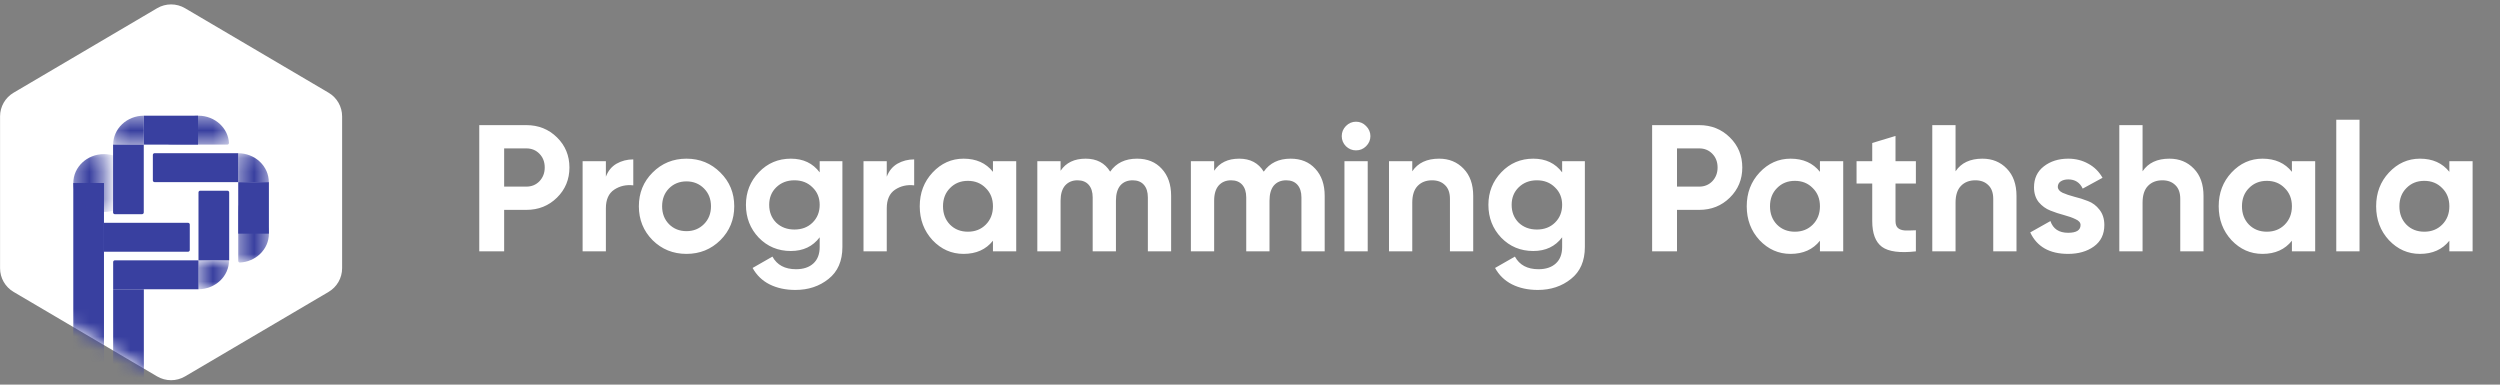
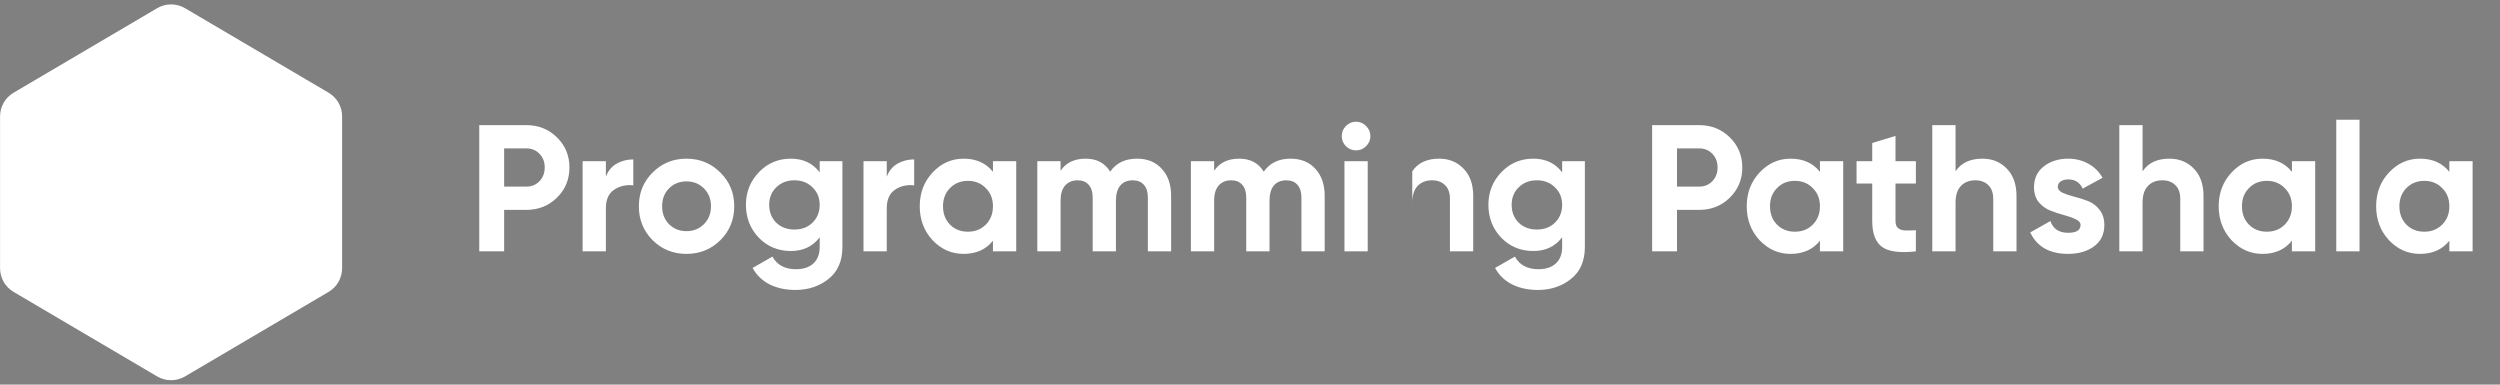
<svg xmlns="http://www.w3.org/2000/svg" width="182" height="28" viewBox="0 0 182 28" fill="none">
  <rect x="0" y="0" width="182" height="28" fill="#808080" stroke="none" />
  <path d="M11.44 0.597C12.066 0.229 12.844 0.229 13.47 0.597L23.92 6.749C24.531 7.108 24.906 7.764 24.906 8.473V19.527C24.906 20.236 24.531 20.892 23.92 21.251L13.47 27.403C12.844 27.771 12.066 27.771 11.44 27.403L0.99 21.251C0.379 20.892 0.004 20.236 0.004 19.527V8.473C0.004 7.764 0.379 7.108 0.99 6.749L11.44 0.597Z" fill="white" />
  <mask id="mask0_553_2657" style="mask-type:alpha" maskUnits="userSpaceOnUse" x="0" y="0" width="25" height="28">
-     <path d="M11.436 0.597C12.063 0.229 12.84 0.229 13.466 0.597L23.916 6.749C24.527 7.108 24.902 7.764 24.902 8.473V19.527C24.902 20.236 24.527 20.892 23.916 21.251L13.466 27.403C12.84 27.771 12.063 27.771 11.436 27.403L0.986 21.251C0.375 20.892 0 20.236 0 19.527V8.473C0 7.764 0.375 7.108 0.986 6.749L11.436 0.597Z" fill="#C4C4C4" />
-   </mask>
+     </mask>
  <g mask="url(#mask0_553_2657)">
-     <rect x="5.336" y="13.324" width="2.233" height="12.996" fill="#3940A0" />
    <mask id="mask1_553_2657" style="mask-type:alpha" maskUnits="userSpaceOnUse" x="8" y="8" width="5" height="3">
      <rect x="12.705" y="8.422" width="2.106" height="4.467" transform="rotate(90 12.705 8.422)" fill="#CD6767" />
    </mask>
    <g mask="url(#mask1_553_2657)">
      <path d="M8.238 10.528C8.238 10.251 8.296 9.977 8.408 9.722C8.521 9.466 8.685 9.234 8.892 9.039C9.1 8.843 9.346 8.688 9.617 8.582C9.888 8.476 10.178 8.422 10.472 8.422L10.472 10.528L8.238 10.528Z" fill="#3940A0" />
    </g>
    <mask id="mask2_553_2657" style="mask-type:alpha" maskUnits="userSpaceOnUse" x="12" y="8" width="5" height="3">
      <rect x="16.674" y="8.422" width="2.106" height="4.467" rx="0.125" transform="rotate(90 16.674 8.422)" fill="#CD6767" />
    </mask>
    <g mask="url(#mask2_553_2657)">
      <path d="M12.332 10.528C12.263 10.528 12.207 10.472 12.211 10.403C12.243 9.89 12.474 9.404 12.861 9.039C13.28 8.644 13.848 8.422 14.441 8.422C15.033 8.422 15.601 8.644 16.02 9.039C16.407 9.404 16.638 9.89 16.67 10.403C16.674 10.472 16.618 10.528 16.549 10.528L14.441 10.528L12.332 10.528Z" fill="#3940A0" />
    </g>
    <path d="M13.691 16.221C13.76 16.221 13.816 16.277 13.816 16.346L13.816 18.201C13.816 18.27 13.76 18.326 13.691 18.326L7.57 18.326L7.57 16.221L13.691 16.221Z" fill="#3940A0" />
    <path d="M16.684 18.951L14.45 18.951L14.45 14.009C14.45 13.94 14.506 13.884 14.575 13.884L16.559 13.884C16.628 13.884 16.684 13.94 16.684 14.009L16.684 18.951Z" fill="#3940A0" />
    <path d="M8.232 10.525L10.466 10.525L10.466 15.467C10.466 15.536 10.41 15.592 10.341 15.592L8.357 15.592C8.288 15.592 8.232 15.536 8.232 15.467L8.232 10.525Z" fill="#3940A0" />
    <path d="M17.34 11.152L17.34 13.258L11.253 13.258C11.184 13.258 11.128 13.202 11.128 13.133L11.128 11.277C11.128 11.208 11.184 11.152 11.253 11.152L17.34 11.152Z" fill="#3940A0" />
    <path d="M14.449 18.951L14.449 21.057L8.238 21.057L8.238 19.076C8.238 19.007 8.294 18.951 8.363 18.951L14.449 18.951Z" fill="#3940A0" />
    <rect x="14.416" y="8.422" width="2.106" height="3.943" transform="rotate(90 14.416 8.422)" fill="#3940A0" />
    <mask id="mask3_553_2657" style="mask-type:alpha" maskUnits="userSpaceOnUse" x="17" y="11" width="3" height="5">
      <rect x="19.57" y="15.365" width="2.233" height="4.212" transform="rotate(-180 19.57 15.365)" fill="#CD6767" />
    </mask>
    <g mask="url(#mask3_553_2657)">
-       <path d="M17.337 11.154C17.929 11.154 18.497 11.376 18.916 11.771C19.335 12.165 19.57 12.701 19.57 13.259L17.337 13.259L17.337 11.154Z" fill="#3940A0" />
-     </g>
+       </g>
    <mask id="mask4_553_2657" style="mask-type:alpha" maskUnits="userSpaceOnUse" x="17" y="14" width="3" height="6">
      <rect x="19.576" y="19.117" width="2.233" height="4.212" rx="0.125" transform="rotate(-180 19.576 19.117)" fill="#CD6767" />
    </mask>
    <g mask="url(#mask4_553_2657)">
      <path d="M17.343 15.031C17.343 14.962 17.399 14.905 17.468 14.909C18.015 14.938 18.533 15.155 18.922 15.522C19.341 15.917 19.576 16.453 19.576 17.011C19.576 17.57 19.341 18.105 18.922 18.5C18.533 18.867 18.015 19.085 17.468 19.114C17.399 19.117 17.343 19.061 17.343 18.992L17.343 17.011L17.343 15.031Z" fill="#3940A0" />
    </g>
    <rect x="19.576" y="17.01" width="2.233" height="3.751" transform="rotate(-180 19.576 17.01)" fill="#3940A0" />
    <path d="M8.238 21.057H10.472L10.472 27.644C10.472 27.713 10.416 27.769 10.347 27.769H8.363C8.294 27.769 8.238 27.713 8.238 27.644L8.238 21.057Z" fill="#3940A0" />
    <mask id="mask5_553_2657" style="mask-type:alpha" maskUnits="userSpaceOnUse" x="5" y="11" width="3" height="5">
      <rect x="5.336" y="11.219" width="2.233" height="4.212" rx="0.125" fill="#CD6767" />
    </mask>
    <g mask="url(#mask5_553_2657)">
      <ellipse cx="7.569" cy="13.325" rx="2.233" ry="2.106" fill="#3940A0" />
    </g>
    <mask id="mask6_553_2657" style="mask-type:alpha" maskUnits="userSpaceOnUse" x="14" y="18" width="3" height="4">
      <rect x="14.449" y="21.057" width="2.106" height="2.233" transform="rotate(-90 14.449 21.057)" fill="#CD6767" />
    </mask>
    <g mask="url(#mask6_553_2657)">
      <path d="M16.674 18.951C16.674 19.227 16.616 19.501 16.504 19.757C16.392 20.012 16.227 20.244 16.02 20.44C15.812 20.635 15.566 20.791 15.295 20.896C15.024 21.002 14.734 21.057 14.44 21.057L14.44 18.951L16.674 18.951Z" fill="#3940A0" />
    </g>
  </g>
-   <path d="M38.317 9.109C39.201 9.109 39.945 9.407 40.549 10.002C41.153 10.597 41.455 11.328 41.455 12.194C41.455 13.061 41.153 13.791 40.549 14.387C39.945 14.982 39.201 15.279 38.317 15.279H36.702V18.299H34.89V9.109H38.317ZM38.317 13.586C38.702 13.586 39.021 13.454 39.275 13.192C39.529 12.921 39.656 12.588 39.656 12.194C39.656 11.792 39.529 11.459 39.275 11.197C39.021 10.934 38.702 10.803 38.317 10.803H36.702V13.586H38.317ZM44.108 12.864C44.265 12.444 44.523 12.129 44.882 11.918C45.25 11.709 45.657 11.604 46.103 11.604V13.494C45.587 13.433 45.123 13.538 44.712 13.809C44.309 14.08 44.108 14.531 44.108 15.161V18.299H42.414V11.735H44.108V12.864ZM52.443 17.485C51.769 18.15 50.946 18.483 49.975 18.483C49.003 18.483 48.18 18.15 47.507 17.485C46.841 16.811 46.509 15.988 46.509 15.017C46.509 14.045 46.841 13.227 47.507 12.562C48.18 11.888 49.003 11.551 49.975 11.551C50.946 11.551 51.769 11.888 52.443 12.562C53.117 13.227 53.453 14.045 53.453 15.017C53.453 15.988 53.117 16.811 52.443 17.485ZM48.701 16.317C49.042 16.658 49.467 16.828 49.975 16.828C50.482 16.828 50.907 16.658 51.248 16.317C51.589 15.975 51.76 15.542 51.76 15.017C51.76 14.492 51.589 14.058 51.248 13.717C50.907 13.376 50.482 13.205 49.975 13.205C49.467 13.205 49.042 13.376 48.701 13.717C48.369 14.058 48.202 14.492 48.202 15.017C48.202 15.542 48.369 15.975 48.701 16.317ZM59.673 11.735H61.327V17.984C61.327 18.999 60.99 19.774 60.316 20.307C59.651 20.841 58.846 21.108 57.901 21.108C57.192 21.108 56.566 20.973 56.023 20.701C55.489 20.43 55.078 20.032 54.789 19.507L56.233 18.68C56.566 19.292 57.139 19.599 57.953 19.599C58.487 19.599 58.907 19.459 59.214 19.178C59.52 18.898 59.673 18.5 59.673 17.984V17.275C59.174 17.94 58.474 18.273 57.572 18.273C56.645 18.273 55.866 17.949 55.236 17.301C54.614 16.645 54.304 15.848 54.304 14.912C54.304 13.984 54.619 13.192 55.249 12.536C55.879 11.879 56.654 11.551 57.572 11.551C58.474 11.551 59.174 11.883 59.673 12.549V11.735ZM56.509 16.212C56.859 16.544 57.301 16.71 57.835 16.71C58.369 16.71 58.807 16.544 59.148 16.212C59.498 15.87 59.673 15.437 59.673 14.912C59.673 14.395 59.498 13.971 59.148 13.638C58.807 13.297 58.369 13.126 57.835 13.126C57.301 13.126 56.859 13.297 56.509 13.638C56.168 13.971 55.997 14.395 55.997 14.912C55.997 15.437 56.168 15.87 56.509 16.212ZM64.556 12.864C64.714 12.444 64.972 12.129 65.331 11.918C65.698 11.709 66.106 11.604 66.552 11.604V13.494C66.035 13.433 65.572 13.538 65.16 13.809C64.758 14.08 64.556 14.531 64.556 15.161V18.299H62.863V11.735H64.556V12.864ZM72.287 11.735H73.981V18.299H72.287V17.524C71.78 18.163 71.067 18.483 70.147 18.483C69.272 18.483 68.52 18.15 67.889 17.485C67.268 16.811 66.957 15.988 66.957 15.017C66.957 14.045 67.268 13.227 67.889 12.562C68.52 11.888 69.272 11.551 70.147 11.551C71.067 11.551 71.78 11.87 72.287 12.509V11.735ZM69.163 16.356C69.504 16.697 69.938 16.868 70.463 16.868C70.988 16.868 71.421 16.697 71.762 16.356C72.112 16.006 72.287 15.559 72.287 15.017C72.287 14.474 72.112 14.032 71.762 13.691C71.421 13.341 70.988 13.166 70.463 13.166C69.938 13.166 69.504 13.341 69.163 13.691C68.822 14.032 68.651 14.474 68.651 15.017C68.651 15.559 68.822 16.006 69.163 16.356ZM82.776 11.551C83.529 11.551 84.129 11.796 84.575 12.286C85.03 12.776 85.258 13.433 85.258 14.255V18.299H83.564V14.373C83.564 13.98 83.468 13.673 83.275 13.454C83.083 13.236 82.811 13.126 82.461 13.126C82.076 13.126 81.774 13.253 81.556 13.507C81.346 13.761 81.24 14.129 81.24 14.61V18.299H79.547V14.373C79.547 13.98 79.451 13.673 79.258 13.454C79.066 13.236 78.794 13.126 78.444 13.126C78.068 13.126 77.766 13.253 77.538 13.507C77.32 13.761 77.21 14.129 77.21 14.61V18.299H75.517V11.735H77.21V12.431C77.604 11.844 78.212 11.551 79.035 11.551C79.84 11.551 80.435 11.866 80.82 12.496C81.258 11.866 81.91 11.551 82.776 11.551ZM93.956 11.551C94.709 11.551 95.308 11.796 95.754 12.286C96.21 12.776 96.437 13.433 96.437 14.255V18.299H94.744V14.373C94.744 13.98 94.647 13.673 94.455 13.454C94.262 13.236 93.991 13.126 93.641 13.126C93.256 13.126 92.954 13.253 92.735 13.507C92.525 13.761 92.42 14.129 92.42 14.61V18.299H90.726V14.373C90.726 13.98 90.63 13.673 90.438 13.454C90.245 13.236 89.974 13.126 89.624 13.126C89.247 13.126 88.945 13.253 88.718 13.507C88.499 13.761 88.39 14.129 88.39 14.61V18.299H86.696V11.735H88.39V12.431C88.784 11.844 89.392 11.551 90.214 11.551C91.02 11.551 91.615 11.866 92 12.496C92.438 11.866 93.09 11.551 93.956 11.551ZM98.716 10.947C98.436 10.947 98.191 10.846 97.981 10.645C97.779 10.435 97.679 10.19 97.679 9.91C97.679 9.63 97.779 9.385 97.981 9.175C98.191 8.965 98.436 8.86 98.716 8.86C99.005 8.86 99.25 8.965 99.451 9.175C99.661 9.385 99.766 9.63 99.766 9.91C99.766 10.19 99.661 10.435 99.451 10.645C99.25 10.846 99.005 10.947 98.716 10.947ZM97.876 18.299V11.735H99.569V18.299H97.876ZM104.769 11.551C105.486 11.551 106.077 11.792 106.541 12.273C107.014 12.754 107.25 13.419 107.25 14.268V18.299H105.556V14.479C105.556 14.041 105.438 13.708 105.202 13.481C104.966 13.245 104.651 13.126 104.257 13.126C103.819 13.126 103.469 13.262 103.206 13.533C102.944 13.805 102.813 14.212 102.813 14.754V18.299H101.119V11.735H102.813V12.47C103.224 11.857 103.876 11.551 104.769 11.551ZM113.724 11.735H115.378V17.984C115.378 18.999 115.041 19.774 114.367 20.307C113.702 20.841 112.897 21.108 111.952 21.108C111.243 21.108 110.617 20.973 110.074 20.701C109.541 20.43 109.129 20.032 108.84 19.507L110.285 18.68C110.617 19.292 111.19 19.599 112.004 19.599C112.538 19.599 112.958 19.459 113.265 19.178C113.571 18.898 113.724 18.5 113.724 17.984V17.275C113.225 17.94 112.525 18.273 111.624 18.273C110.696 18.273 109.917 17.949 109.287 17.301C108.665 16.645 108.355 15.848 108.355 14.912C108.355 13.984 108.67 13.192 109.3 12.536C109.93 11.879 110.705 11.551 111.624 11.551C112.525 11.551 113.225 11.883 113.724 12.549V11.735ZM110.56 16.212C110.91 16.544 111.352 16.71 111.886 16.71C112.42 16.71 112.858 16.544 113.199 16.212C113.549 15.87 113.724 15.437 113.724 14.912C113.724 14.395 113.549 13.971 113.199 13.638C112.858 13.297 112.42 13.126 111.886 13.126C111.352 13.126 110.91 13.297 110.56 13.638C110.219 13.971 110.048 14.395 110.048 14.912C110.048 15.437 110.219 15.87 110.56 16.212ZM123.701 9.109C124.585 9.109 125.329 9.407 125.933 10.002C126.537 10.597 126.839 11.328 126.839 12.194C126.839 13.061 126.537 13.791 125.933 14.387C125.329 14.982 124.585 15.279 123.701 15.279H122.086V18.299H120.275V9.109H123.701ZM123.701 13.586C124.086 13.586 124.406 13.454 124.66 13.192C124.913 12.921 125.04 12.588 125.04 12.194C125.04 11.792 124.913 11.459 124.66 11.197C124.406 10.934 124.086 10.803 123.701 10.803H122.086V13.586H123.701ZM132.492 11.735H134.186V18.299H132.492V17.524C131.985 18.163 131.271 18.483 130.352 18.483C129.477 18.483 128.725 18.15 128.094 17.485C127.473 16.811 127.162 15.988 127.162 15.017C127.162 14.045 127.473 13.227 128.094 12.562C128.725 11.888 129.477 11.551 130.352 11.551C131.271 11.551 131.985 11.87 132.492 12.509V11.735ZM129.368 16.356C129.709 16.697 130.142 16.868 130.668 16.868C131.193 16.868 131.626 16.697 131.967 16.356C132.317 16.006 132.492 15.559 132.492 15.017C132.492 14.474 132.317 14.032 131.967 13.691C131.626 13.341 131.193 13.166 130.668 13.166C130.142 13.166 129.709 13.341 129.368 13.691C129.026 14.032 128.856 14.474 128.856 15.017C128.856 15.559 129.026 16.006 129.368 16.356ZM139.476 13.363H137.993V16.093C137.993 16.321 138.05 16.487 138.163 16.592C138.277 16.697 138.443 16.759 138.662 16.776C138.881 16.785 139.152 16.78 139.476 16.763V18.299C138.312 18.43 137.489 18.321 137.008 17.971C136.535 17.62 136.299 16.995 136.299 16.093V13.363H135.157V11.735H136.299V10.409L137.993 9.897V11.735H139.476V13.363ZM144.32 11.551C145.038 11.551 145.628 11.792 146.092 12.273C146.565 12.754 146.801 13.419 146.801 14.268V18.299H145.108V14.479C145.108 14.041 144.989 13.708 144.753 13.481C144.517 13.245 144.202 13.126 143.808 13.126C143.37 13.126 143.02 13.262 142.758 13.533C142.495 13.805 142.364 14.212 142.364 14.754V18.299H140.67V9.109H142.364V12.47C142.775 11.857 143.427 11.551 144.32 11.551ZM149.809 13.599C149.809 13.774 149.923 13.918 150.151 14.032C150.387 14.137 150.671 14.233 151.004 14.321C151.337 14.4 151.669 14.505 152.002 14.636C152.334 14.759 152.614 14.969 152.842 15.266C153.078 15.564 153.196 15.936 153.196 16.382C153.196 17.056 152.943 17.577 152.435 17.944C151.936 18.303 151.31 18.483 150.558 18.483C149.21 18.483 148.291 17.962 147.801 16.92L149.271 16.093C149.464 16.662 149.893 16.947 150.558 16.947C151.162 16.947 151.464 16.759 151.464 16.382C151.464 16.207 151.345 16.067 151.109 15.962C150.882 15.848 150.601 15.748 150.269 15.66C149.936 15.572 149.604 15.463 149.271 15.332C148.939 15.201 148.654 14.995 148.418 14.715C148.19 14.426 148.076 14.067 148.076 13.638C148.076 12.991 148.313 12.483 148.785 12.116C149.267 11.739 149.862 11.551 150.571 11.551C151.105 11.551 151.59 11.674 152.028 11.918C152.466 12.155 152.811 12.496 153.065 12.943L151.621 13.73C151.411 13.284 151.061 13.061 150.571 13.061C150.352 13.061 150.168 13.109 150.019 13.205C149.879 13.301 149.809 13.433 149.809 13.599ZM157.935 11.551C158.653 11.551 159.244 11.792 159.708 12.273C160.18 12.754 160.416 13.419 160.416 14.268V18.299H158.723V14.479C158.723 14.041 158.605 13.708 158.368 13.481C158.132 13.245 157.817 13.126 157.423 13.126C156.986 13.126 156.636 13.262 156.373 13.533C156.11 13.805 155.979 14.212 155.979 14.754V18.299H154.286V9.109H155.979V12.47C156.39 11.857 157.042 11.551 157.935 11.551ZM166.851 11.735H168.545V18.299H166.851V17.524C166.344 18.163 165.63 18.483 164.711 18.483C163.836 18.483 163.083 18.15 162.453 17.485C161.832 16.811 161.521 15.988 161.521 15.017C161.521 14.045 161.832 13.227 162.453 12.562C163.083 11.888 163.836 11.551 164.711 11.551C165.63 11.551 166.344 11.87 166.851 12.509V11.735ZM163.727 16.356C164.068 16.697 164.501 16.868 165.026 16.868C165.551 16.868 165.985 16.697 166.326 16.356C166.676 16.006 166.851 15.559 166.851 15.017C166.851 14.474 166.676 14.032 166.326 13.691C165.985 13.341 165.551 13.166 165.026 13.166C164.501 13.166 164.068 13.341 163.727 13.691C163.385 14.032 163.215 14.474 163.215 15.017C163.215 15.559 163.385 16.006 163.727 16.356ZM170.08 18.299V8.715H171.774V18.299H170.08ZM178.313 11.735H180.006V18.299H178.313V17.524C177.805 18.163 177.092 18.483 176.173 18.483C175.298 18.483 174.545 18.15 173.915 17.485C173.293 16.811 172.983 15.988 172.983 15.017C172.983 14.045 173.293 13.227 173.915 12.562C174.545 11.888 175.298 11.551 176.173 11.551C177.092 11.551 177.805 11.87 178.313 12.509V11.735ZM175.188 16.356C175.529 16.697 175.963 16.868 176.488 16.868C177.013 16.868 177.446 16.697 177.788 16.356C178.138 16.006 178.313 15.559 178.313 15.017C178.313 14.474 178.138 14.032 177.788 13.691C177.446 13.341 177.013 13.166 176.488 13.166C175.963 13.166 175.529 13.341 175.188 13.691C174.847 14.032 174.676 14.474 174.676 15.017C174.676 15.559 174.847 16.006 175.188 16.356Z" fill="white" />
+   <path d="M38.317 9.109C39.201 9.109 39.945 9.407 40.549 10.002C41.153 10.597 41.455 11.328 41.455 12.194C41.455 13.061 41.153 13.791 40.549 14.387C39.945 14.982 39.201 15.279 38.317 15.279H36.702V18.299H34.89V9.109H38.317ZM38.317 13.586C38.702 13.586 39.021 13.454 39.275 13.192C39.529 12.921 39.656 12.588 39.656 12.194C39.656 11.792 39.529 11.459 39.275 11.197C39.021 10.934 38.702 10.803 38.317 10.803H36.702V13.586H38.317ZM44.108 12.864C44.265 12.444 44.523 12.129 44.882 11.918C45.25 11.709 45.657 11.604 46.103 11.604V13.494C45.587 13.433 45.123 13.538 44.712 13.809C44.309 14.08 44.108 14.531 44.108 15.161V18.299H42.414V11.735H44.108V12.864ZM52.443 17.485C51.769 18.15 50.946 18.483 49.975 18.483C49.003 18.483 48.18 18.15 47.507 17.485C46.841 16.811 46.509 15.988 46.509 15.017C46.509 14.045 46.841 13.227 47.507 12.562C48.18 11.888 49.003 11.551 49.975 11.551C50.946 11.551 51.769 11.888 52.443 12.562C53.117 13.227 53.453 14.045 53.453 15.017C53.453 15.988 53.117 16.811 52.443 17.485ZM48.701 16.317C49.042 16.658 49.467 16.828 49.975 16.828C50.482 16.828 50.907 16.658 51.248 16.317C51.589 15.975 51.76 15.542 51.76 15.017C51.76 14.492 51.589 14.058 51.248 13.717C50.907 13.376 50.482 13.205 49.975 13.205C49.467 13.205 49.042 13.376 48.701 13.717C48.369 14.058 48.202 14.492 48.202 15.017C48.202 15.542 48.369 15.975 48.701 16.317ZM59.673 11.735H61.327V17.984C61.327 18.999 60.99 19.774 60.316 20.307C59.651 20.841 58.846 21.108 57.901 21.108C57.192 21.108 56.566 20.973 56.023 20.701C55.489 20.43 55.078 20.032 54.789 19.507L56.233 18.68C56.566 19.292 57.139 19.599 57.953 19.599C58.487 19.599 58.907 19.459 59.214 19.178C59.52 18.898 59.673 18.5 59.673 17.984V17.275C59.174 17.94 58.474 18.273 57.572 18.273C56.645 18.273 55.866 17.949 55.236 17.301C54.614 16.645 54.304 15.848 54.304 14.912C54.304 13.984 54.619 13.192 55.249 12.536C55.879 11.879 56.654 11.551 57.572 11.551C58.474 11.551 59.174 11.883 59.673 12.549V11.735ZM56.509 16.212C56.859 16.544 57.301 16.71 57.835 16.71C58.369 16.71 58.807 16.544 59.148 16.212C59.498 15.87 59.673 15.437 59.673 14.912C59.673 14.395 59.498 13.971 59.148 13.638C58.807 13.297 58.369 13.126 57.835 13.126C57.301 13.126 56.859 13.297 56.509 13.638C56.168 13.971 55.997 14.395 55.997 14.912C55.997 15.437 56.168 15.87 56.509 16.212ZM64.556 12.864C64.714 12.444 64.972 12.129 65.331 11.918C65.698 11.709 66.106 11.604 66.552 11.604V13.494C66.035 13.433 65.572 13.538 65.16 13.809C64.758 14.08 64.556 14.531 64.556 15.161V18.299H62.863V11.735H64.556V12.864ZM72.287 11.735H73.981V18.299H72.287V17.524C71.78 18.163 71.067 18.483 70.147 18.483C69.272 18.483 68.52 18.15 67.889 17.485C67.268 16.811 66.957 15.988 66.957 15.017C66.957 14.045 67.268 13.227 67.889 12.562C68.52 11.888 69.272 11.551 70.147 11.551C71.067 11.551 71.78 11.87 72.287 12.509V11.735ZM69.163 16.356C69.504 16.697 69.938 16.868 70.463 16.868C70.988 16.868 71.421 16.697 71.762 16.356C72.112 16.006 72.287 15.559 72.287 15.017C72.287 14.474 72.112 14.032 71.762 13.691C71.421 13.341 70.988 13.166 70.463 13.166C69.938 13.166 69.504 13.341 69.163 13.691C68.822 14.032 68.651 14.474 68.651 15.017C68.651 15.559 68.822 16.006 69.163 16.356ZM82.776 11.551C83.529 11.551 84.129 11.796 84.575 12.286C85.03 12.776 85.258 13.433 85.258 14.255V18.299H83.564V14.373C83.564 13.98 83.468 13.673 83.275 13.454C83.083 13.236 82.811 13.126 82.461 13.126C82.076 13.126 81.774 13.253 81.556 13.507C81.346 13.761 81.24 14.129 81.24 14.61V18.299H79.547V14.373C79.547 13.98 79.451 13.673 79.258 13.454C79.066 13.236 78.794 13.126 78.444 13.126C78.068 13.126 77.766 13.253 77.538 13.507C77.32 13.761 77.21 14.129 77.21 14.61V18.299H75.517V11.735H77.21V12.431C77.604 11.844 78.212 11.551 79.035 11.551C79.84 11.551 80.435 11.866 80.82 12.496C81.258 11.866 81.91 11.551 82.776 11.551ZM93.956 11.551C94.709 11.551 95.308 11.796 95.754 12.286C96.21 12.776 96.437 13.433 96.437 14.255V18.299H94.744V14.373C94.744 13.98 94.647 13.673 94.455 13.454C94.262 13.236 93.991 13.126 93.641 13.126C93.256 13.126 92.954 13.253 92.735 13.507C92.525 13.761 92.42 14.129 92.42 14.61V18.299H90.726V14.373C90.726 13.98 90.63 13.673 90.438 13.454C90.245 13.236 89.974 13.126 89.624 13.126C89.247 13.126 88.945 13.253 88.718 13.507C88.499 13.761 88.39 14.129 88.39 14.61V18.299H86.696V11.735H88.39V12.431C88.784 11.844 89.392 11.551 90.214 11.551C91.02 11.551 91.615 11.866 92 12.496C92.438 11.866 93.09 11.551 93.956 11.551ZM98.716 10.947C98.436 10.947 98.191 10.846 97.981 10.645C97.779 10.435 97.679 10.19 97.679 9.91C97.679 9.63 97.779 9.385 97.981 9.175C98.191 8.965 98.436 8.86 98.716 8.86C99.005 8.86 99.25 8.965 99.451 9.175C99.661 9.385 99.766 9.63 99.766 9.91C99.766 10.19 99.661 10.435 99.451 10.645C99.25 10.846 99.005 10.947 98.716 10.947ZM97.876 18.299V11.735H99.569V18.299H97.876ZM104.769 11.551C105.486 11.551 106.077 11.792 106.541 12.273C107.014 12.754 107.25 13.419 107.25 14.268V18.299H105.556V14.479C105.556 14.041 105.438 13.708 105.202 13.481C104.966 13.245 104.651 13.126 104.257 13.126C103.819 13.126 103.469 13.262 103.206 13.533C102.944 13.805 102.813 14.212 102.813 14.754V18.299V11.735H102.813V12.47C103.224 11.857 103.876 11.551 104.769 11.551ZM113.724 11.735H115.378V17.984C115.378 18.999 115.041 19.774 114.367 20.307C113.702 20.841 112.897 21.108 111.952 21.108C111.243 21.108 110.617 20.973 110.074 20.701C109.541 20.43 109.129 20.032 108.84 19.507L110.285 18.68C110.617 19.292 111.19 19.599 112.004 19.599C112.538 19.599 112.958 19.459 113.265 19.178C113.571 18.898 113.724 18.5 113.724 17.984V17.275C113.225 17.94 112.525 18.273 111.624 18.273C110.696 18.273 109.917 17.949 109.287 17.301C108.665 16.645 108.355 15.848 108.355 14.912C108.355 13.984 108.67 13.192 109.3 12.536C109.93 11.879 110.705 11.551 111.624 11.551C112.525 11.551 113.225 11.883 113.724 12.549V11.735ZM110.56 16.212C110.91 16.544 111.352 16.71 111.886 16.71C112.42 16.71 112.858 16.544 113.199 16.212C113.549 15.87 113.724 15.437 113.724 14.912C113.724 14.395 113.549 13.971 113.199 13.638C112.858 13.297 112.42 13.126 111.886 13.126C111.352 13.126 110.91 13.297 110.56 13.638C110.219 13.971 110.048 14.395 110.048 14.912C110.048 15.437 110.219 15.87 110.56 16.212ZM123.701 9.109C124.585 9.109 125.329 9.407 125.933 10.002C126.537 10.597 126.839 11.328 126.839 12.194C126.839 13.061 126.537 13.791 125.933 14.387C125.329 14.982 124.585 15.279 123.701 15.279H122.086V18.299H120.275V9.109H123.701ZM123.701 13.586C124.086 13.586 124.406 13.454 124.66 13.192C124.913 12.921 125.04 12.588 125.04 12.194C125.04 11.792 124.913 11.459 124.66 11.197C124.406 10.934 124.086 10.803 123.701 10.803H122.086V13.586H123.701ZM132.492 11.735H134.186V18.299H132.492V17.524C131.985 18.163 131.271 18.483 130.352 18.483C129.477 18.483 128.725 18.15 128.094 17.485C127.473 16.811 127.162 15.988 127.162 15.017C127.162 14.045 127.473 13.227 128.094 12.562C128.725 11.888 129.477 11.551 130.352 11.551C131.271 11.551 131.985 11.87 132.492 12.509V11.735ZM129.368 16.356C129.709 16.697 130.142 16.868 130.668 16.868C131.193 16.868 131.626 16.697 131.967 16.356C132.317 16.006 132.492 15.559 132.492 15.017C132.492 14.474 132.317 14.032 131.967 13.691C131.626 13.341 131.193 13.166 130.668 13.166C130.142 13.166 129.709 13.341 129.368 13.691C129.026 14.032 128.856 14.474 128.856 15.017C128.856 15.559 129.026 16.006 129.368 16.356ZM139.476 13.363H137.993V16.093C137.993 16.321 138.05 16.487 138.163 16.592C138.277 16.697 138.443 16.759 138.662 16.776C138.881 16.785 139.152 16.78 139.476 16.763V18.299C138.312 18.43 137.489 18.321 137.008 17.971C136.535 17.62 136.299 16.995 136.299 16.093V13.363H135.157V11.735H136.299V10.409L137.993 9.897V11.735H139.476V13.363ZM144.32 11.551C145.038 11.551 145.628 11.792 146.092 12.273C146.565 12.754 146.801 13.419 146.801 14.268V18.299H145.108V14.479C145.108 14.041 144.989 13.708 144.753 13.481C144.517 13.245 144.202 13.126 143.808 13.126C143.37 13.126 143.02 13.262 142.758 13.533C142.495 13.805 142.364 14.212 142.364 14.754V18.299H140.67V9.109H142.364V12.47C142.775 11.857 143.427 11.551 144.32 11.551ZM149.809 13.599C149.809 13.774 149.923 13.918 150.151 14.032C150.387 14.137 150.671 14.233 151.004 14.321C151.337 14.4 151.669 14.505 152.002 14.636C152.334 14.759 152.614 14.969 152.842 15.266C153.078 15.564 153.196 15.936 153.196 16.382C153.196 17.056 152.943 17.577 152.435 17.944C151.936 18.303 151.31 18.483 150.558 18.483C149.21 18.483 148.291 17.962 147.801 16.92L149.271 16.093C149.464 16.662 149.893 16.947 150.558 16.947C151.162 16.947 151.464 16.759 151.464 16.382C151.464 16.207 151.345 16.067 151.109 15.962C150.882 15.848 150.601 15.748 150.269 15.66C149.936 15.572 149.604 15.463 149.271 15.332C148.939 15.201 148.654 14.995 148.418 14.715C148.19 14.426 148.076 14.067 148.076 13.638C148.076 12.991 148.313 12.483 148.785 12.116C149.267 11.739 149.862 11.551 150.571 11.551C151.105 11.551 151.59 11.674 152.028 11.918C152.466 12.155 152.811 12.496 153.065 12.943L151.621 13.73C151.411 13.284 151.061 13.061 150.571 13.061C150.352 13.061 150.168 13.109 150.019 13.205C149.879 13.301 149.809 13.433 149.809 13.599ZM157.935 11.551C158.653 11.551 159.244 11.792 159.708 12.273C160.18 12.754 160.416 13.419 160.416 14.268V18.299H158.723V14.479C158.723 14.041 158.605 13.708 158.368 13.481C158.132 13.245 157.817 13.126 157.423 13.126C156.986 13.126 156.636 13.262 156.373 13.533C156.11 13.805 155.979 14.212 155.979 14.754V18.299H154.286V9.109H155.979V12.47C156.39 11.857 157.042 11.551 157.935 11.551ZM166.851 11.735H168.545V18.299H166.851V17.524C166.344 18.163 165.63 18.483 164.711 18.483C163.836 18.483 163.083 18.15 162.453 17.485C161.832 16.811 161.521 15.988 161.521 15.017C161.521 14.045 161.832 13.227 162.453 12.562C163.083 11.888 163.836 11.551 164.711 11.551C165.63 11.551 166.344 11.87 166.851 12.509V11.735ZM163.727 16.356C164.068 16.697 164.501 16.868 165.026 16.868C165.551 16.868 165.985 16.697 166.326 16.356C166.676 16.006 166.851 15.559 166.851 15.017C166.851 14.474 166.676 14.032 166.326 13.691C165.985 13.341 165.551 13.166 165.026 13.166C164.501 13.166 164.068 13.341 163.727 13.691C163.385 14.032 163.215 14.474 163.215 15.017C163.215 15.559 163.385 16.006 163.727 16.356ZM170.08 18.299V8.715H171.774V18.299H170.08ZM178.313 11.735H180.006V18.299H178.313V17.524C177.805 18.163 177.092 18.483 176.173 18.483C175.298 18.483 174.545 18.15 173.915 17.485C173.293 16.811 172.983 15.988 172.983 15.017C172.983 14.045 173.293 13.227 173.915 12.562C174.545 11.888 175.298 11.551 176.173 11.551C177.092 11.551 177.805 11.87 178.313 12.509V11.735ZM175.188 16.356C175.529 16.697 175.963 16.868 176.488 16.868C177.013 16.868 177.446 16.697 177.788 16.356C178.138 16.006 178.313 15.559 178.313 15.017C178.313 14.474 178.138 14.032 177.788 13.691C177.446 13.341 177.013 13.166 176.488 13.166C175.963 13.166 175.529 13.341 175.188 13.691C174.847 14.032 174.676 14.474 174.676 15.017C174.676 15.559 174.847 16.006 175.188 16.356Z" fill="white" />
</svg>